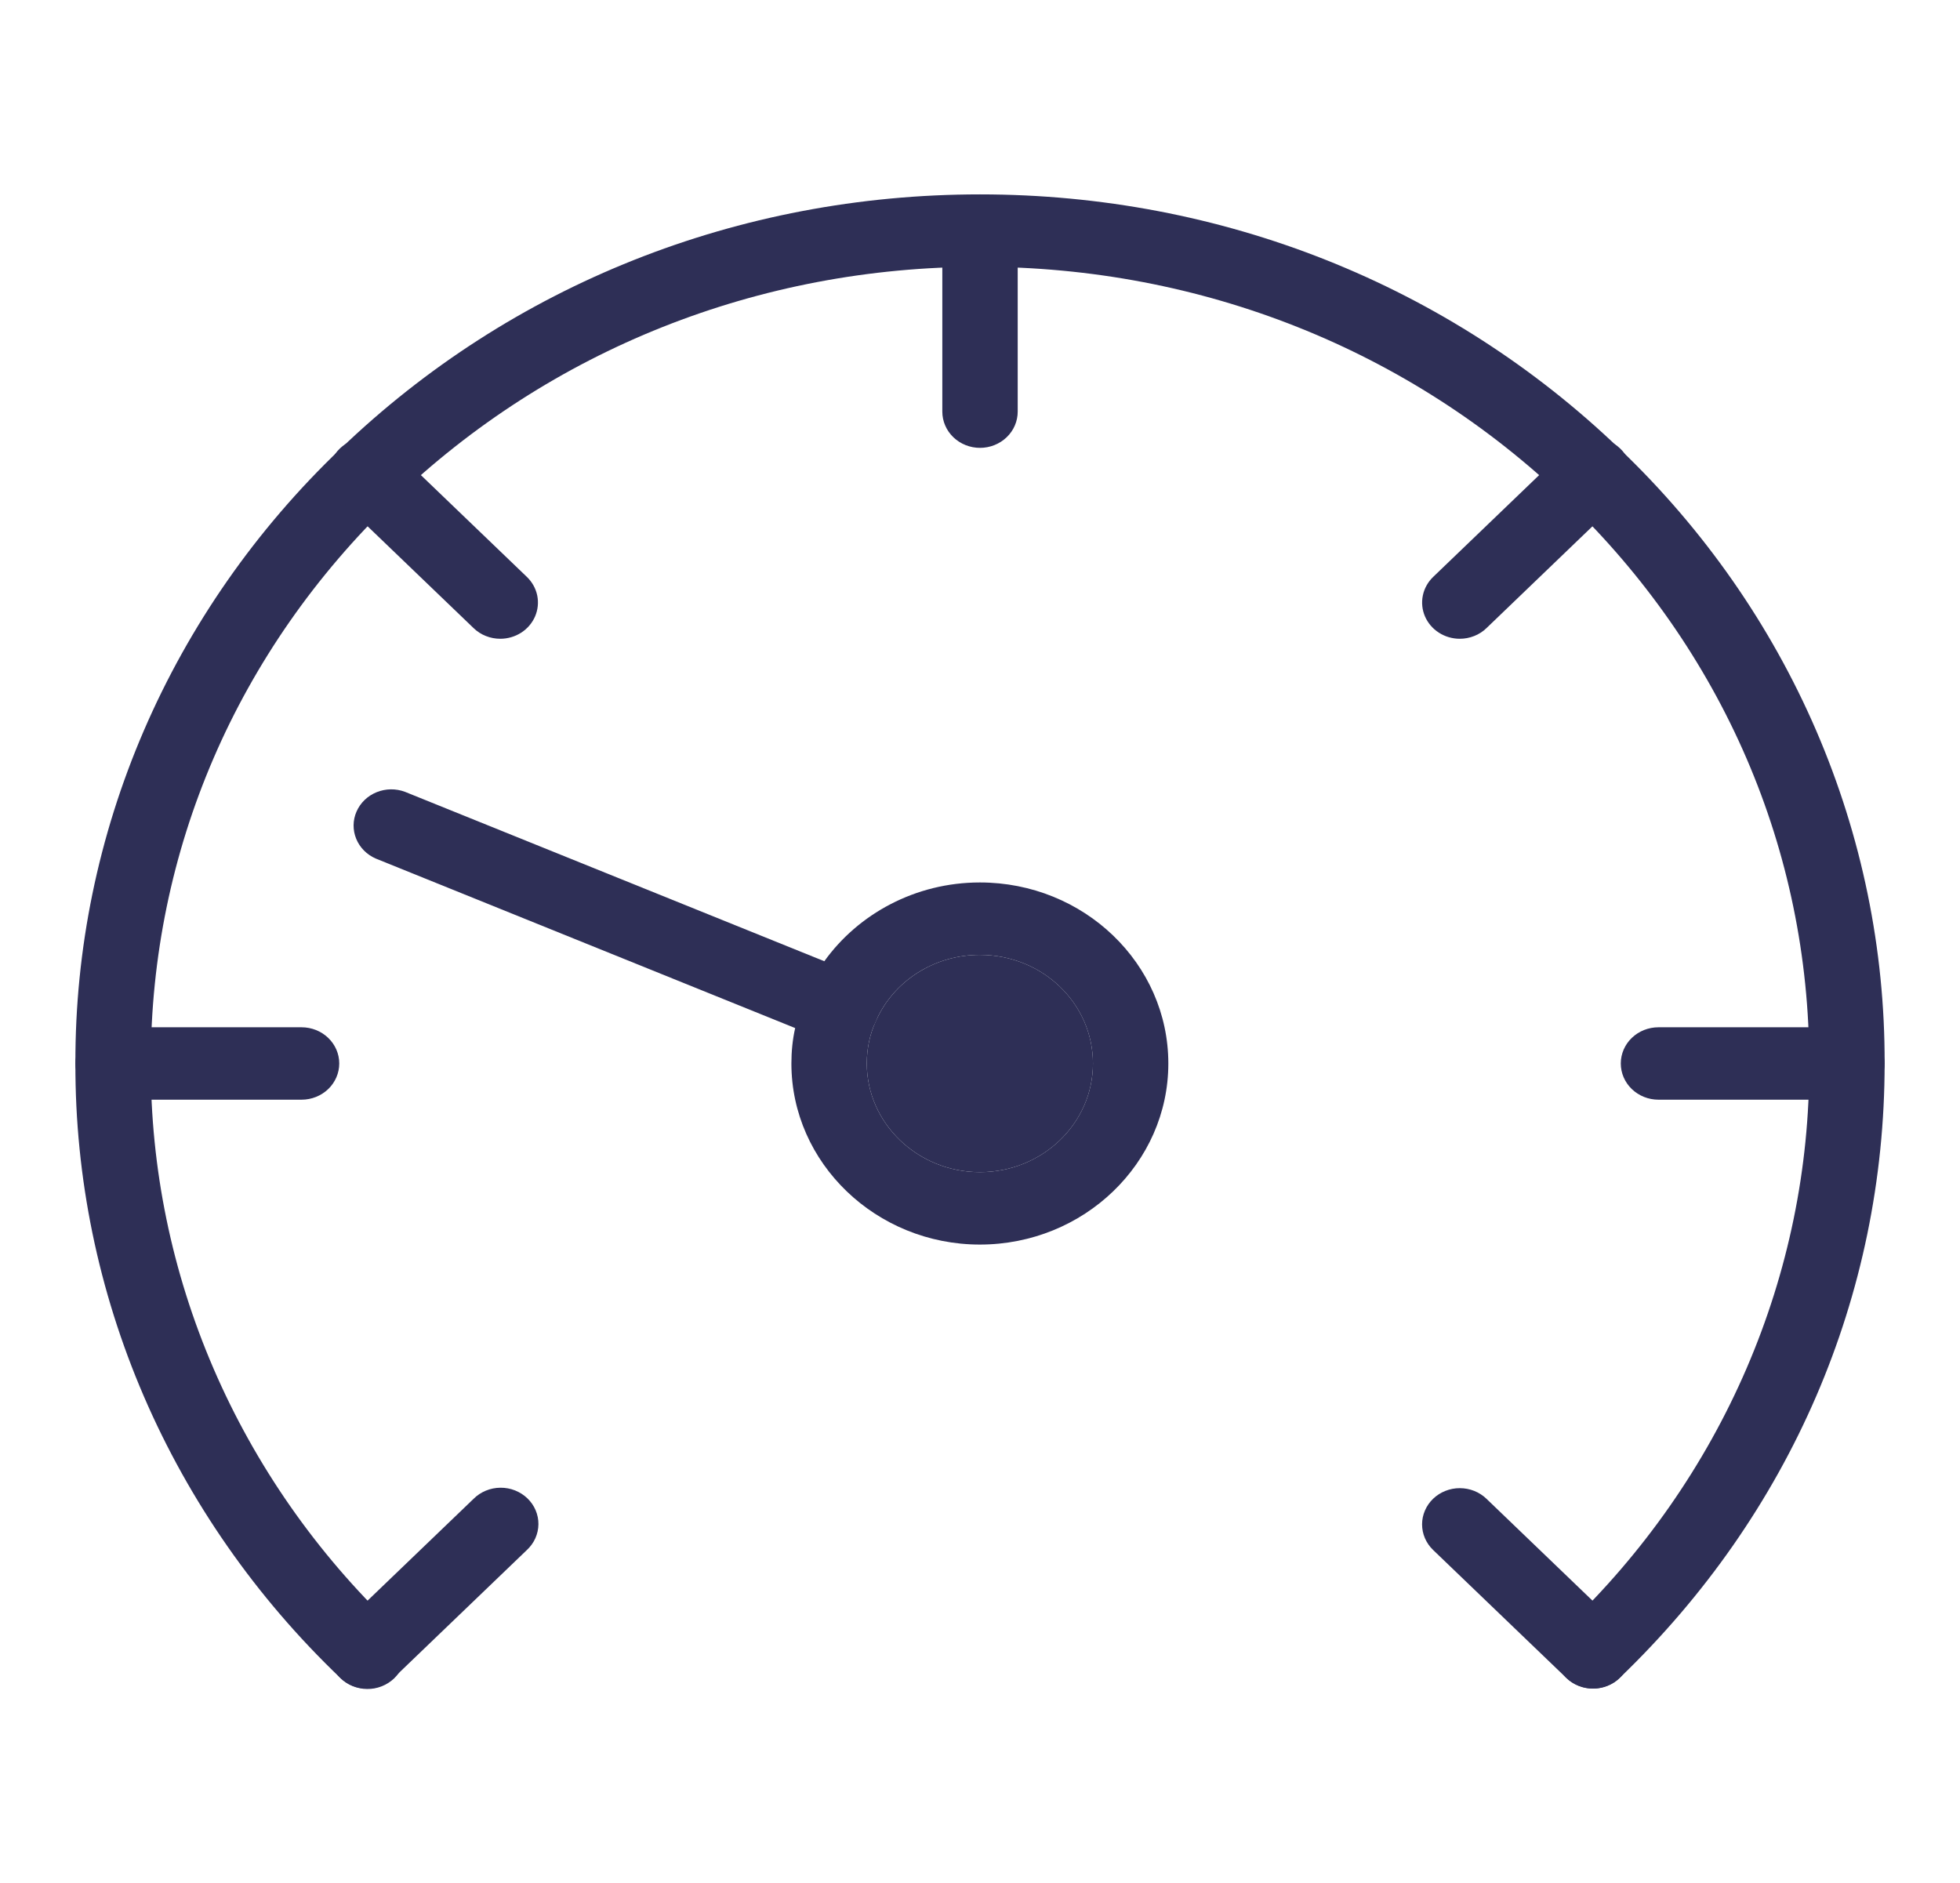
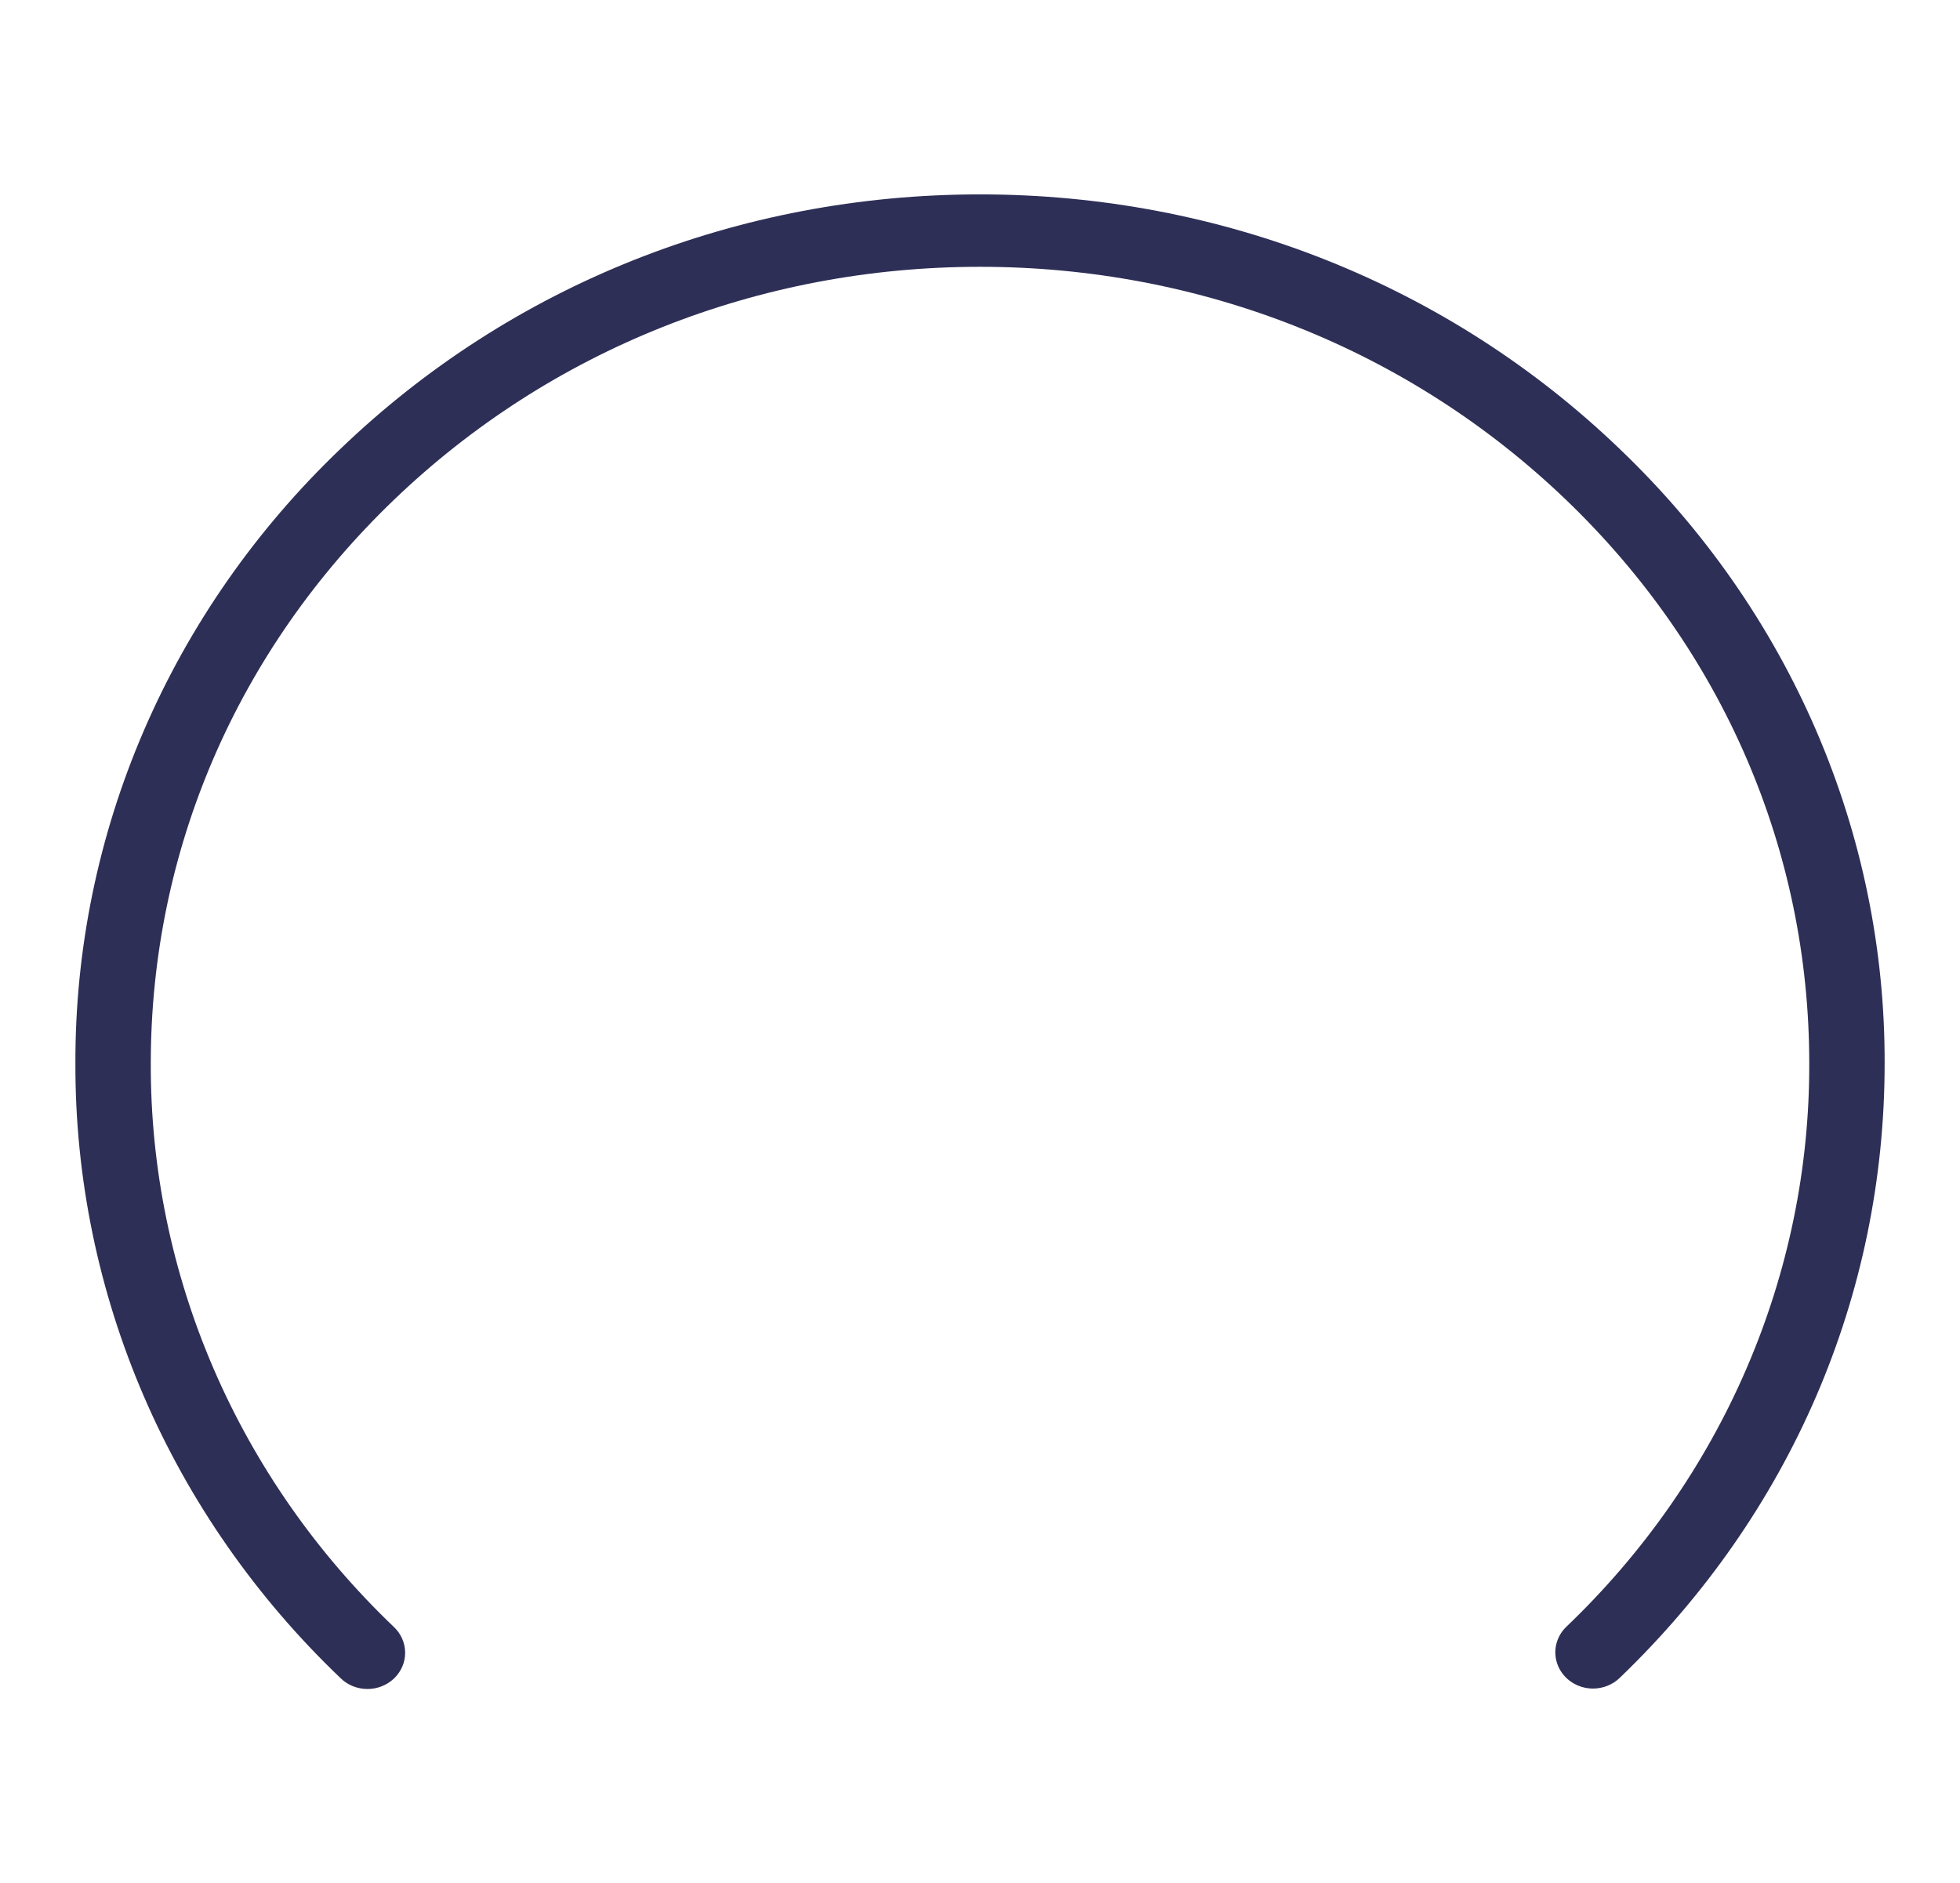
<svg xmlns="http://www.w3.org/2000/svg" width="102" height="98" viewBox="0 0 102 98" fill="none">
  <path d="M82.901 87.882C82.513 87.881 82.134 87.771 81.812 87.564C81.489 87.357 81.238 87.062 81.09 86.718C80.941 86.374 80.902 85.995 80.978 85.629C81.054 85.264 81.24 84.928 81.515 84.664C85.534 80.823 88.722 76.255 90.891 71.222C93.061 66.19 94.17 60.794 94.155 55.347C94.155 44.273 89.665 33.863 81.515 26.03C73.364 18.198 62.527 13.886 51.001 13.886C39.475 13.886 28.637 18.2 20.485 26.03C12.333 33.861 7.847 44.273 7.847 55.347C7.832 60.794 8.941 66.19 11.11 71.222C13.279 76.254 16.466 80.823 20.485 84.664C20.673 84.838 20.822 85.046 20.925 85.276C21.028 85.506 21.082 85.753 21.084 86.004C21.086 86.254 21.037 86.502 20.938 86.734C20.839 86.965 20.694 87.176 20.51 87.353C20.325 87.53 20.106 87.669 19.865 87.764C19.624 87.859 19.366 87.907 19.105 87.904C18.845 87.902 18.588 87.85 18.348 87.752C18.109 87.653 17.893 87.509 17.712 87.329C13.326 83.139 9.85 78.155 7.483 72.665C5.117 67.176 3.907 61.289 3.924 55.347C3.907 49.405 5.117 43.519 7.484 38.029C9.851 32.539 13.328 27.555 17.714 23.365C26.605 14.822 38.428 10.117 51.001 10.117C63.574 10.117 75.398 14.822 84.29 23.365C88.675 27.555 92.152 32.54 94.519 38.029C96.885 43.519 98.095 49.405 98.078 55.347C98.078 67.428 93.18 78.788 84.288 87.329C84.106 87.504 83.89 87.644 83.652 87.738C83.414 87.833 83.159 87.882 82.901 87.882Z" fill="#2E2F56" />
-   <path d="M50.993 45.928C47.639 45.928 44.657 47.568 42.892 50.037C42.166 51.073 41.637 52.242 41.382 53.504C41.244 54.107 41.185 54.729 41.185 55.351C41.185 60.534 45.599 64.774 50.993 64.774C56.407 64.774 60.801 60.534 60.801 55.351C60.801 50.15 56.407 45.928 50.993 45.928ZM50.993 61.005C47.757 61.005 45.109 58.461 45.109 55.351C45.109 54.56 45.266 53.825 45.579 53.146C46.027 52.122 46.779 51.248 47.743 50.634C48.706 50.021 49.837 49.694 50.993 49.697C54.249 49.697 56.878 52.223 56.878 55.351C56.878 58.461 54.249 61.005 50.993 61.005Z" fill="#2E2F56" />
-   <path d="M56.879 55.351C56.879 58.461 54.25 61.005 50.994 61.005C47.758 61.005 45.109 58.461 45.109 55.351C45.109 54.56 45.266 53.825 45.58 53.146C46.027 52.122 46.78 51.248 47.744 50.634C48.707 50.02 49.838 49.694 50.994 49.697C54.25 49.697 56.879 52.223 56.879 55.351Z" fill="#2E2F56" />
-   <path d="M43.769 54.311C43.514 54.311 43.259 54.262 43.009 54.164L19.555 44.684C19.089 44.482 18.724 44.113 18.537 43.656C18.35 43.198 18.356 42.689 18.555 42.236C18.753 41.783 19.127 41.422 19.598 41.231C20.069 41.039 20.599 41.032 21.076 41.211L44.53 50.687C44.947 50.855 45.292 51.158 45.504 51.542C45.716 51.927 45.783 52.37 45.693 52.797C45.603 53.224 45.363 53.608 45.012 53.883C44.661 54.159 44.222 54.309 43.769 54.309V54.311ZM15.693 57.234H5.885C5.365 57.234 4.866 57.035 4.498 56.682C4.13 56.328 3.924 55.849 3.924 55.349C3.924 54.849 4.13 54.37 4.498 54.017C4.866 53.663 5.365 53.465 5.885 53.465H15.693C16.213 53.465 16.712 53.663 17.08 54.017C17.448 54.37 17.655 54.849 17.655 55.349C17.655 55.849 17.448 56.328 17.08 56.682C16.712 57.035 16.213 57.234 15.693 57.234ZM26.034 33.245C25.777 33.245 25.521 33.196 25.284 33.101C25.046 33.007 24.829 32.868 24.648 32.692L17.712 26.03C17.524 25.856 17.375 25.648 17.272 25.419C17.169 25.189 17.115 24.941 17.113 24.691C17.11 24.441 17.16 24.193 17.259 23.961C17.357 23.729 17.503 23.519 17.687 23.342C17.871 23.165 18.09 23.025 18.331 22.93C18.573 22.836 18.831 22.788 19.091 22.79C19.352 22.792 19.609 22.844 19.848 22.943C20.088 23.042 20.304 23.185 20.485 23.365L27.421 30.027C27.695 30.291 27.882 30.627 27.958 30.992C28.033 31.358 27.994 31.737 27.846 32.081C27.698 32.425 27.446 32.72 27.124 32.927C26.801 33.134 26.422 33.245 26.034 33.245ZM51.001 23.309C50.48 23.309 49.982 23.11 49.614 22.757C49.246 22.404 49.039 21.924 49.039 21.424V12.001C49.039 11.501 49.246 11.022 49.614 10.669C49.982 10.315 50.48 10.117 51.001 10.117C51.521 10.117 52.02 10.315 52.388 10.669C52.756 11.022 52.962 11.501 52.962 12.001V21.424C52.962 21.924 52.756 22.404 52.388 22.757C52.02 23.11 51.521 23.309 51.001 23.309ZM75.969 33.245C75.581 33.245 75.202 33.134 74.88 32.927C74.557 32.72 74.306 32.425 74.157 32.081C74.009 31.737 73.97 31.358 74.046 30.992C74.121 30.627 74.308 30.291 74.582 30.027L81.516 23.365C81.697 23.185 81.914 23.042 82.153 22.943C82.392 22.844 82.65 22.792 82.91 22.79C83.171 22.788 83.429 22.836 83.67 22.93C83.911 23.025 84.13 23.165 84.314 23.342C84.499 23.519 84.644 23.729 84.743 23.961C84.841 24.193 84.891 24.441 84.889 24.691C84.886 24.941 84.832 25.189 84.73 25.419C84.627 25.648 84.477 25.856 84.29 26.03L77.356 32.692C77.174 32.868 76.958 33.007 76.72 33.101C76.482 33.196 76.227 33.245 75.969 33.245ZM96.116 57.234H86.308C85.788 57.234 85.289 57.035 84.921 56.682C84.554 56.328 84.347 55.849 84.347 55.349C84.347 54.849 84.554 54.37 84.921 54.017C85.289 53.663 85.788 53.465 86.308 53.465H96.116C96.636 53.465 97.135 53.663 97.503 54.017C97.871 54.37 98.078 54.849 98.078 55.349C98.078 55.849 97.871 56.328 97.503 56.682C97.135 57.035 96.636 57.234 96.116 57.234ZM82.903 87.883C82.646 87.884 82.391 87.835 82.153 87.74C81.915 87.645 81.698 87.506 81.516 87.331L74.58 80.669C74.398 80.494 74.254 80.286 74.155 80.057C74.057 79.829 74.006 79.584 74.006 79.336C74.006 79.088 74.057 78.843 74.156 78.615C74.254 78.386 74.399 78.178 74.581 78.003C74.764 77.828 74.98 77.689 75.218 77.595C75.456 77.5 75.711 77.451 75.969 77.452C76.227 77.452 76.482 77.501 76.72 77.595C76.958 77.69 77.174 77.829 77.356 78.004L84.29 84.666C84.564 84.93 84.751 85.266 84.827 85.631C84.902 85.997 84.864 86.376 84.715 86.72C84.567 87.064 84.315 87.359 83.993 87.566C83.67 87.773 83.291 87.883 82.903 87.883ZM19.098 87.883C18.71 87.883 18.331 87.773 18.009 87.566C17.686 87.359 17.435 87.064 17.287 86.72C17.138 86.376 17.099 85.997 17.175 85.631C17.25 85.266 17.437 84.93 17.712 84.666L24.648 78.004C24.828 77.824 25.045 77.681 25.284 77.582C25.523 77.483 25.781 77.431 26.041 77.429C26.302 77.427 26.56 77.474 26.801 77.569C27.042 77.664 27.261 77.804 27.445 77.981C27.63 78.158 27.775 78.368 27.874 78.6C27.973 78.831 28.022 79.08 28.02 79.33C28.018 79.58 27.963 79.827 27.861 80.057C27.758 80.287 27.608 80.495 27.421 80.669L20.485 87.331C20.303 87.506 20.087 87.645 19.849 87.74C19.611 87.835 19.356 87.884 19.098 87.883Z" fill="#2E2F56" />
</svg>